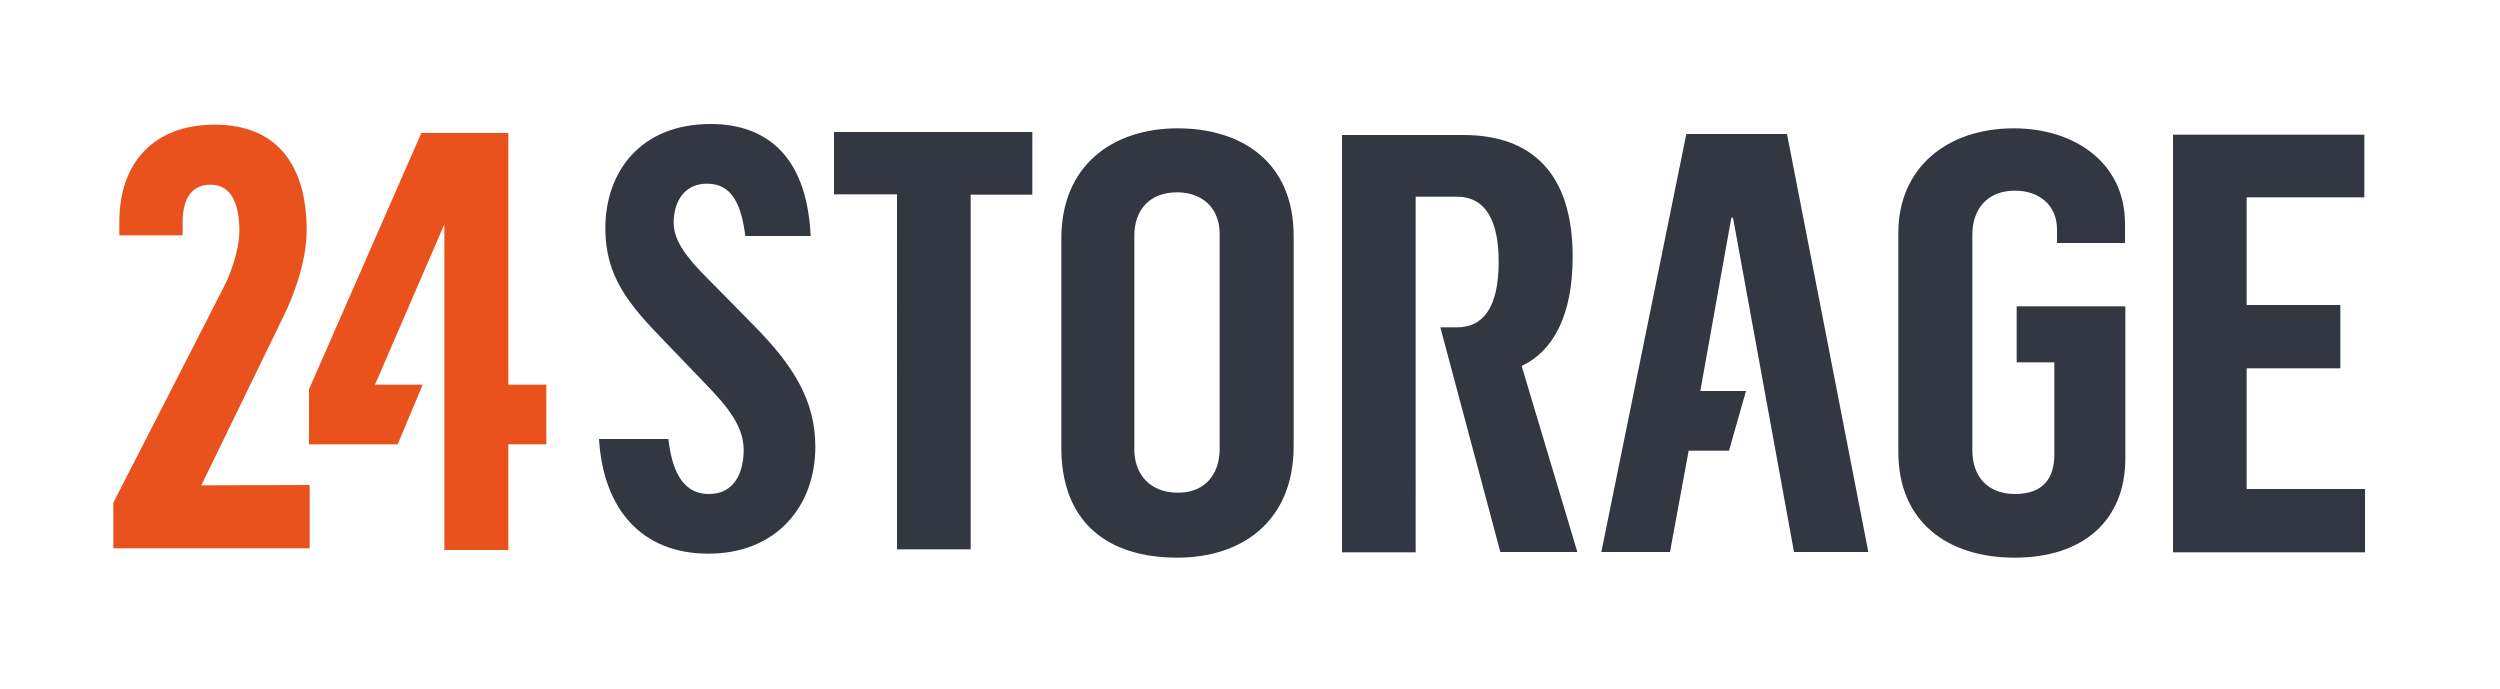
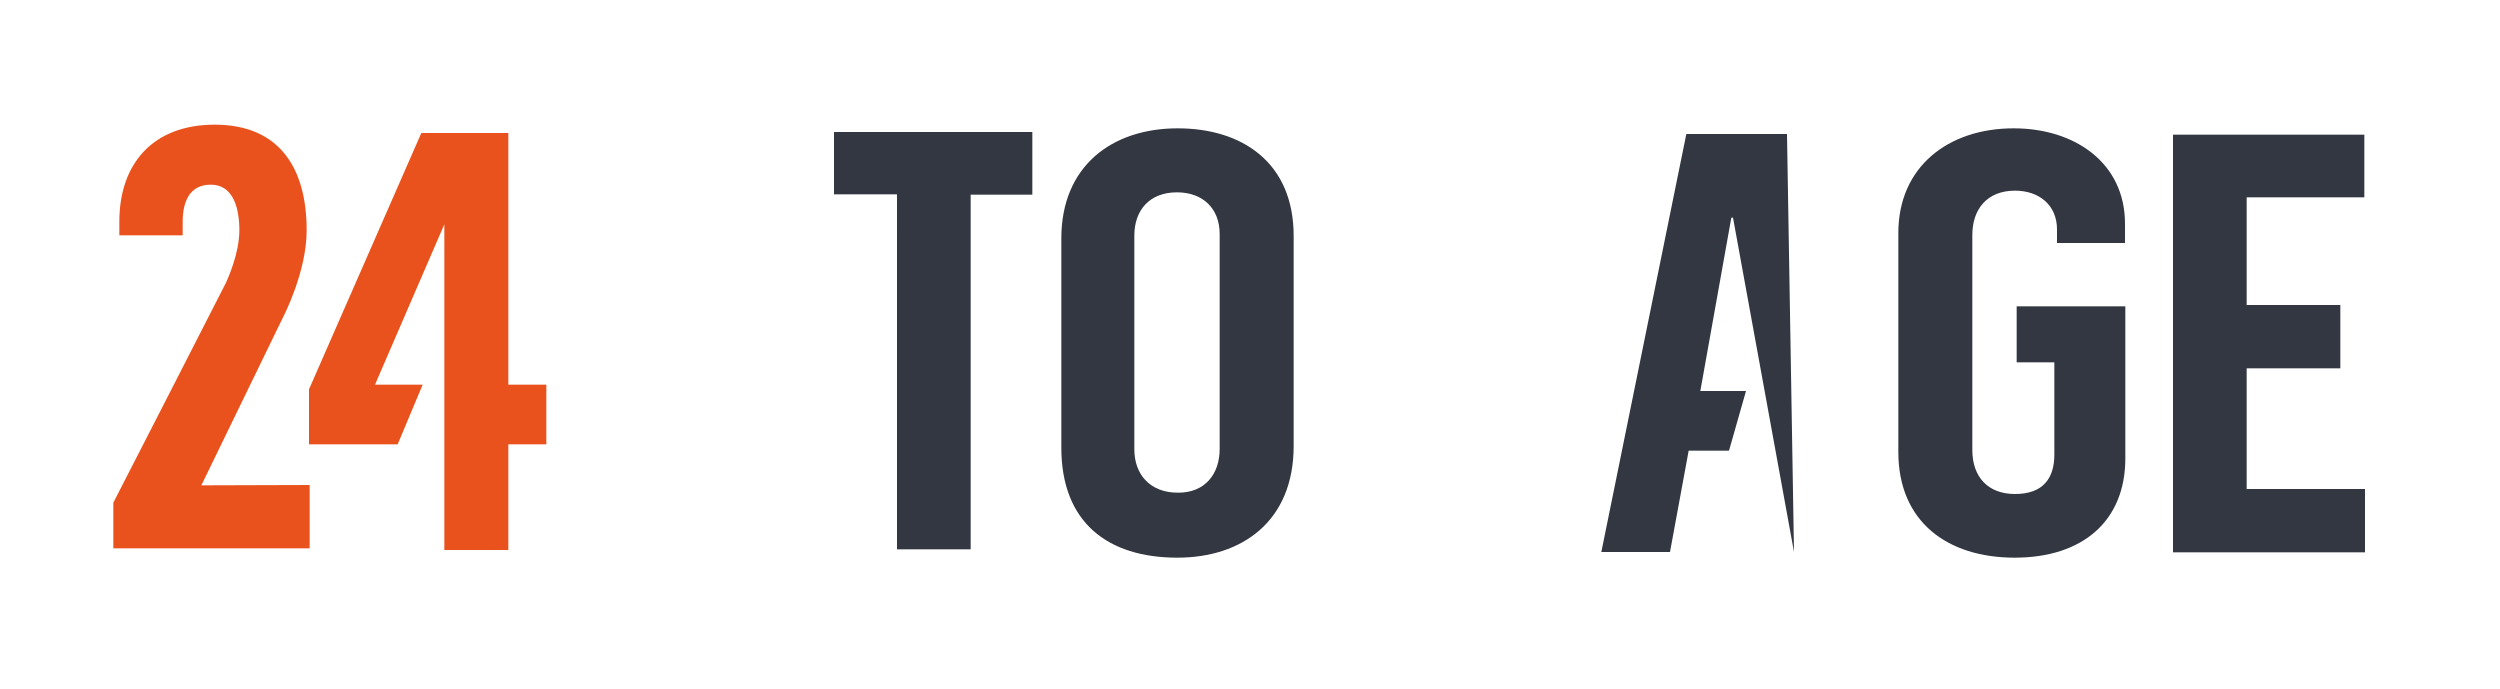
<svg xmlns="http://www.w3.org/2000/svg" id="Lager_1" viewBox="0 0 750 206.8">
  <style>.st0{fill:#323742;} .st1{fill:#E9521D;}</style>
  <path d="M269.1 58.3h-18.9V39.6h59.5v18.8h-18.5v106.4h-22.1V58.3zm49.3 76V71.5c0-21.6 15.1-33 34.9-33 19.3 0 34.8 10.2 34.8 32.3v63c0 22.6-15.5 33.5-34.9 33.5-20.8 0-34.8-10.5-34.8-33zm47.5.4V70.2c0-7.7-5.1-12.5-12.8-12.5-8.3 0-12.8 5.4-12.8 13v64.1c0 7.5 4.7 13 13 13 8.3.1 12.6-5.7 12.6-13.1zm203.6.9V69.9c0-19.8 14.9-31.4 34.6-31.4 18.4 0 33.4 10.4 33.4 28.6v5.8h-20.4v-4.1c0-7.2-5.3-11.6-12.6-11.6-8.4 0-12.8 5.6-12.8 13.3V135c0 8.1 4.7 13.2 12.8 13.2 8.6 0 11.8-4.9 11.8-11.8v-27.7H605V91.9h32.6v45.6c0 18.8-12.8 29.8-33.2 29.8-20.1 0-34.9-10.7-34.9-31.7zm82.4-95.2h57.4v18.8H674v32.3h28.1v19H674v36.2h35.5v19h-57.6V40.4z" class="st0" />
  <path d="M85 95s7-13.4 7-25.9c0-19.1-8.5-31.7-27.6-31.7C46 37.4 35.8 49 35.8 66.5v4.1h19v-4.1c0-6 2.1-11.1 8.4-11.1 6.3 0 8.4 6 8.6 12.8v1c0 6.7-3.4 14.3-4 15.6-.6 1.3-33.8 66-33.8 66v13.7h58.9v-19l-32.5.1L85 95z" class="st1" />
-   <path d="M213.2 37.2c-21.1 0-31.6 14.4-31.6 31.3 0 14.4 7 22.8 17.4 33.5l12.5 13c7 7.2 11.6 13 11.6 20 0 6.3-2.5 13.2-10.4 13.2-8.6 0-11.2-8.2-12.2-16.5h-20.8c1.3 21.4 13.1 34.4 32.8 34.4 20.2 0 32.1-14 32.1-32.1 0-13.9-6.7-24.4-18.1-36l-11.6-11.8c-6.1-6.1-12.8-12.5-12.8-19.3 0-6.8 3.5-11.8 10-11.8 7.6 0 10.3 6.4 11.5 15.7h19.6c-1.2-25.6-14.8-33.6-30-33.6zm260 128.4l-16.7-55.8c9.3-4.4 15.3-14.9 15.3-32.8 0-24.8-12.1-36.5-32.8-36.5h-36.4v125.2h22.1V59H437c8.8 0 12.6 7.4 12.6 19.5 0 13.7-4.6 19.7-12.5 19.7h-5l18 67.4h23.1z" class="st0" />
  <path d="M152.5 115.4V39.9h-26.1l-33.7 76.9v16.5h26.6l7.5-17.9h-14.3l20.8-48.1V165h19.2v-31.7h11.4v-17.9z" class="st1" />
-   <path d="M536.1 40.2h-30.2l-25.5 125.4H501l5.6-30.4h12.1l5.1-17.9h-13.7l9.3-52h.5l18.3 100.3h22.3z" class="st0" />
+   <path d="M536.1 40.2h-30.2l-25.5 125.4H501l5.6-30.4h12.1l5.1-17.9h-13.7l9.3-52h.5l18.3 100.3z" class="st0" />
</svg>